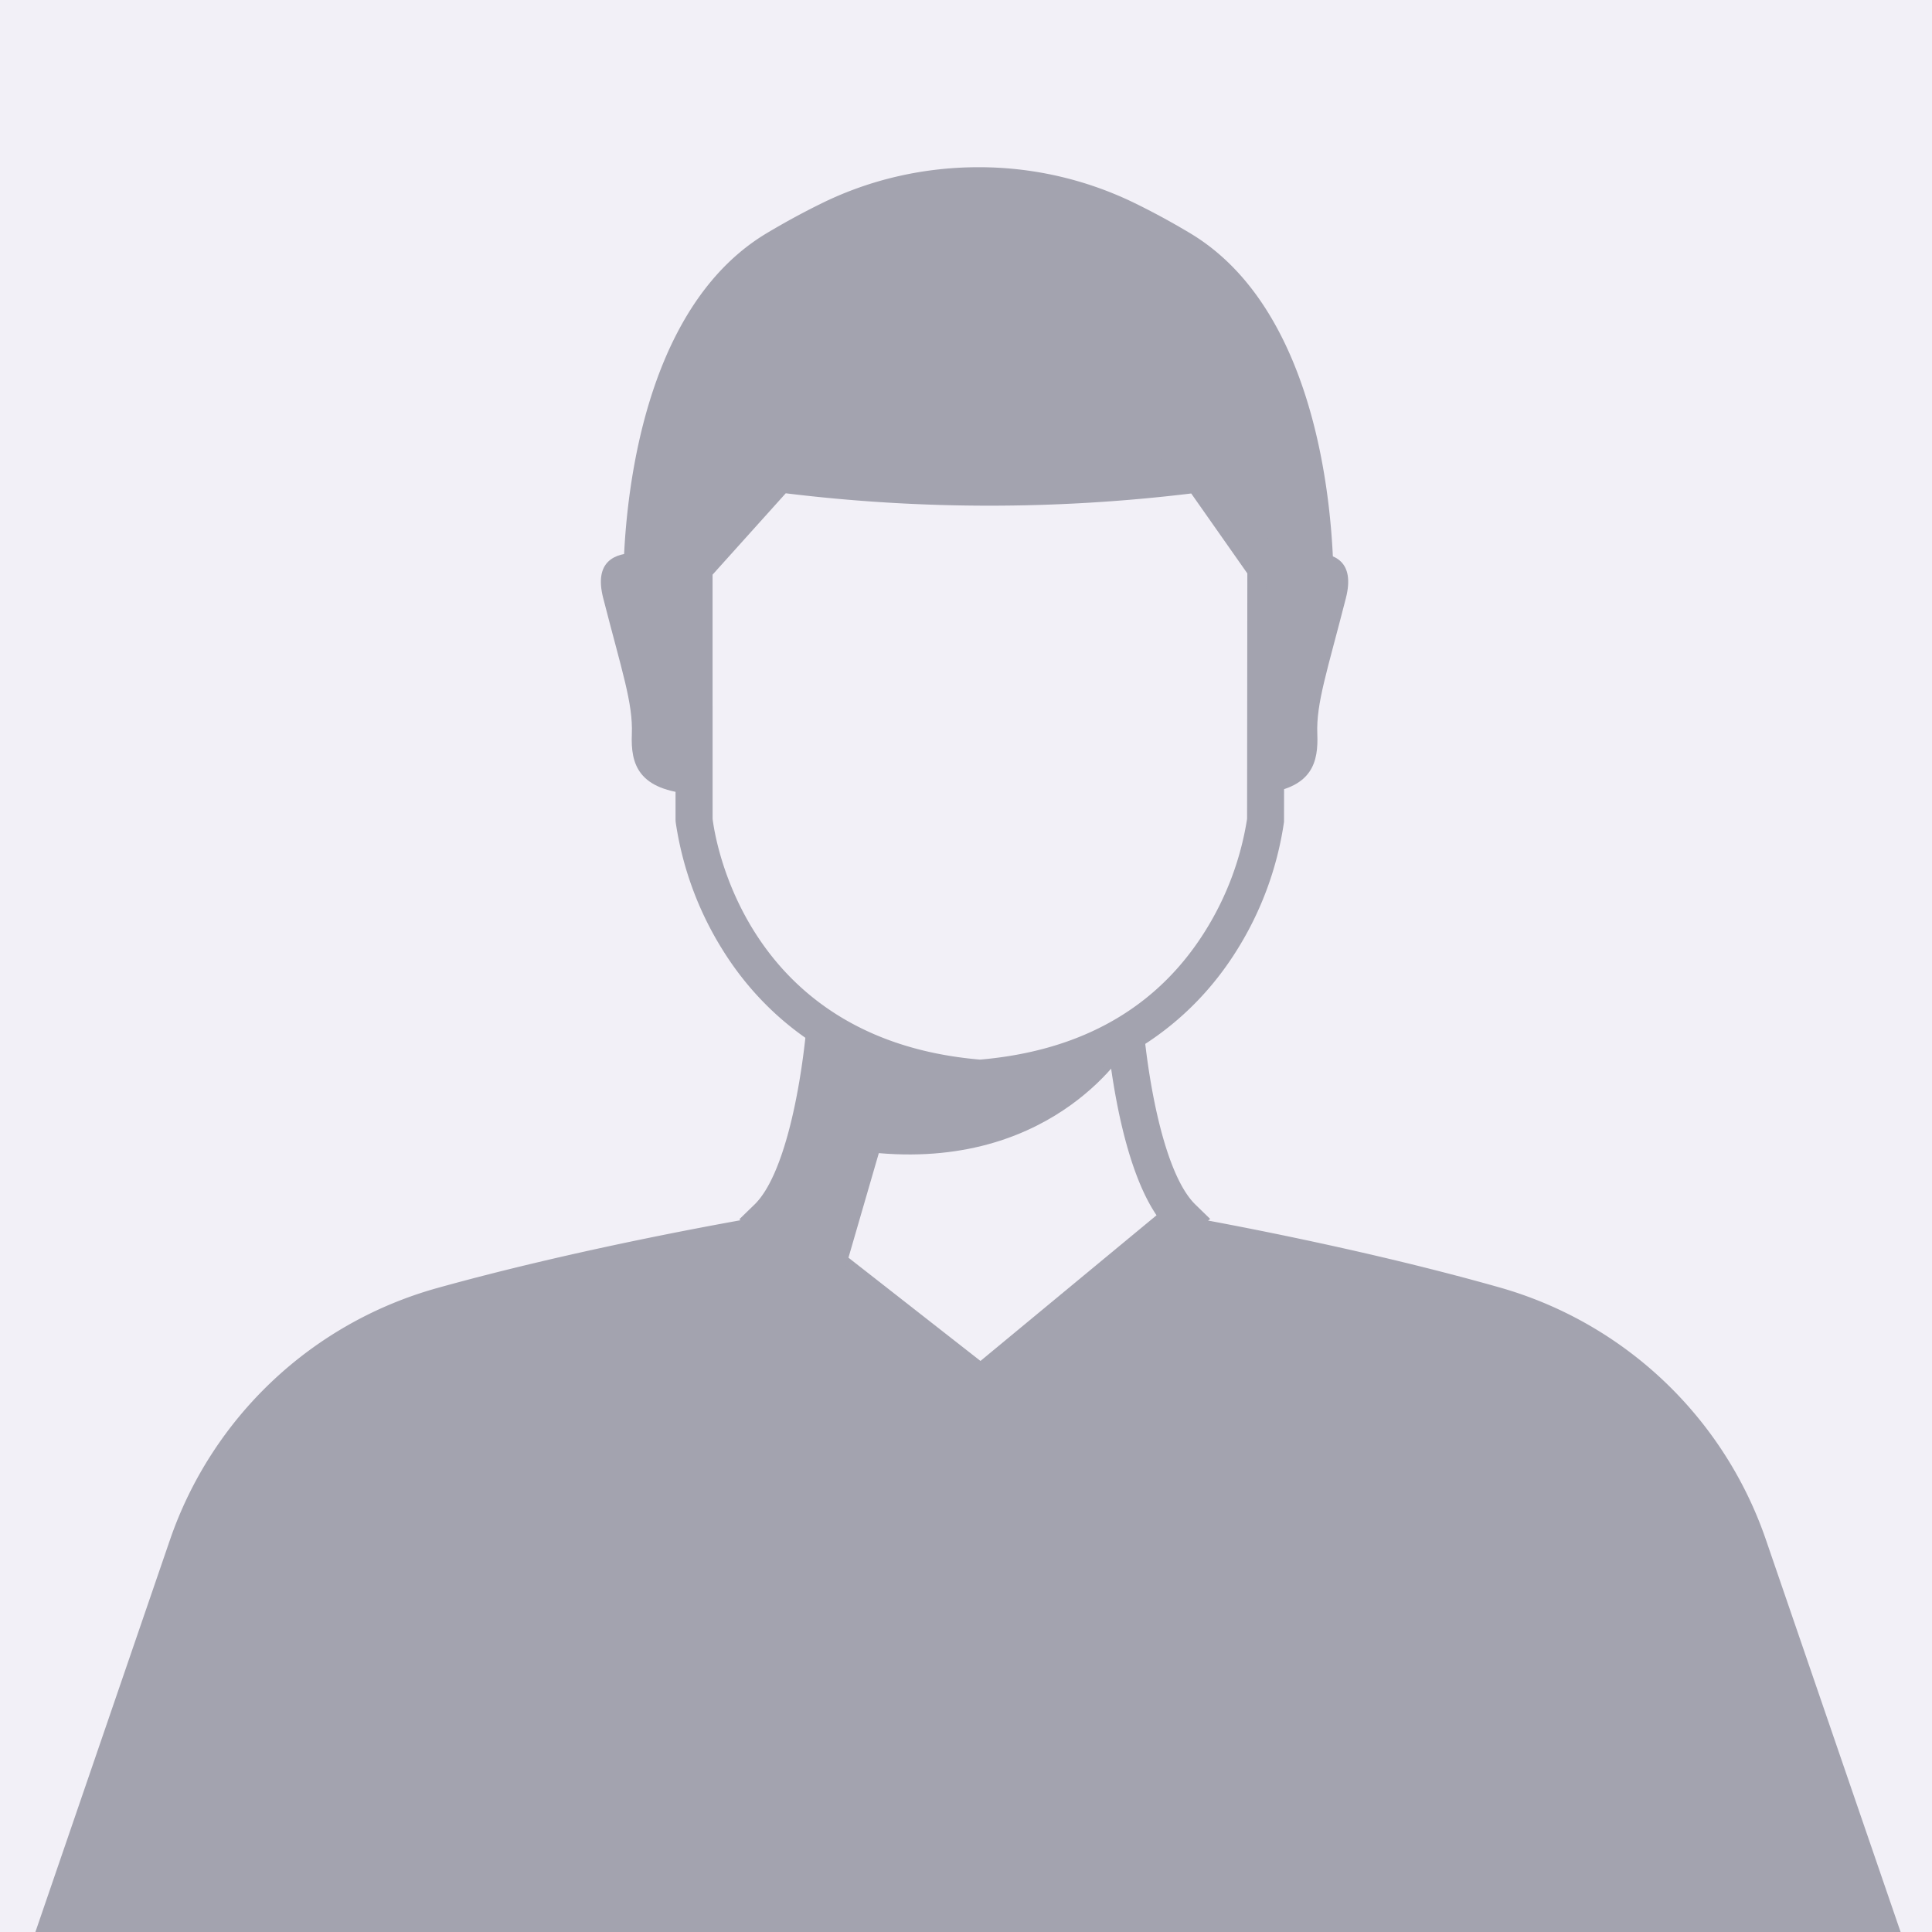
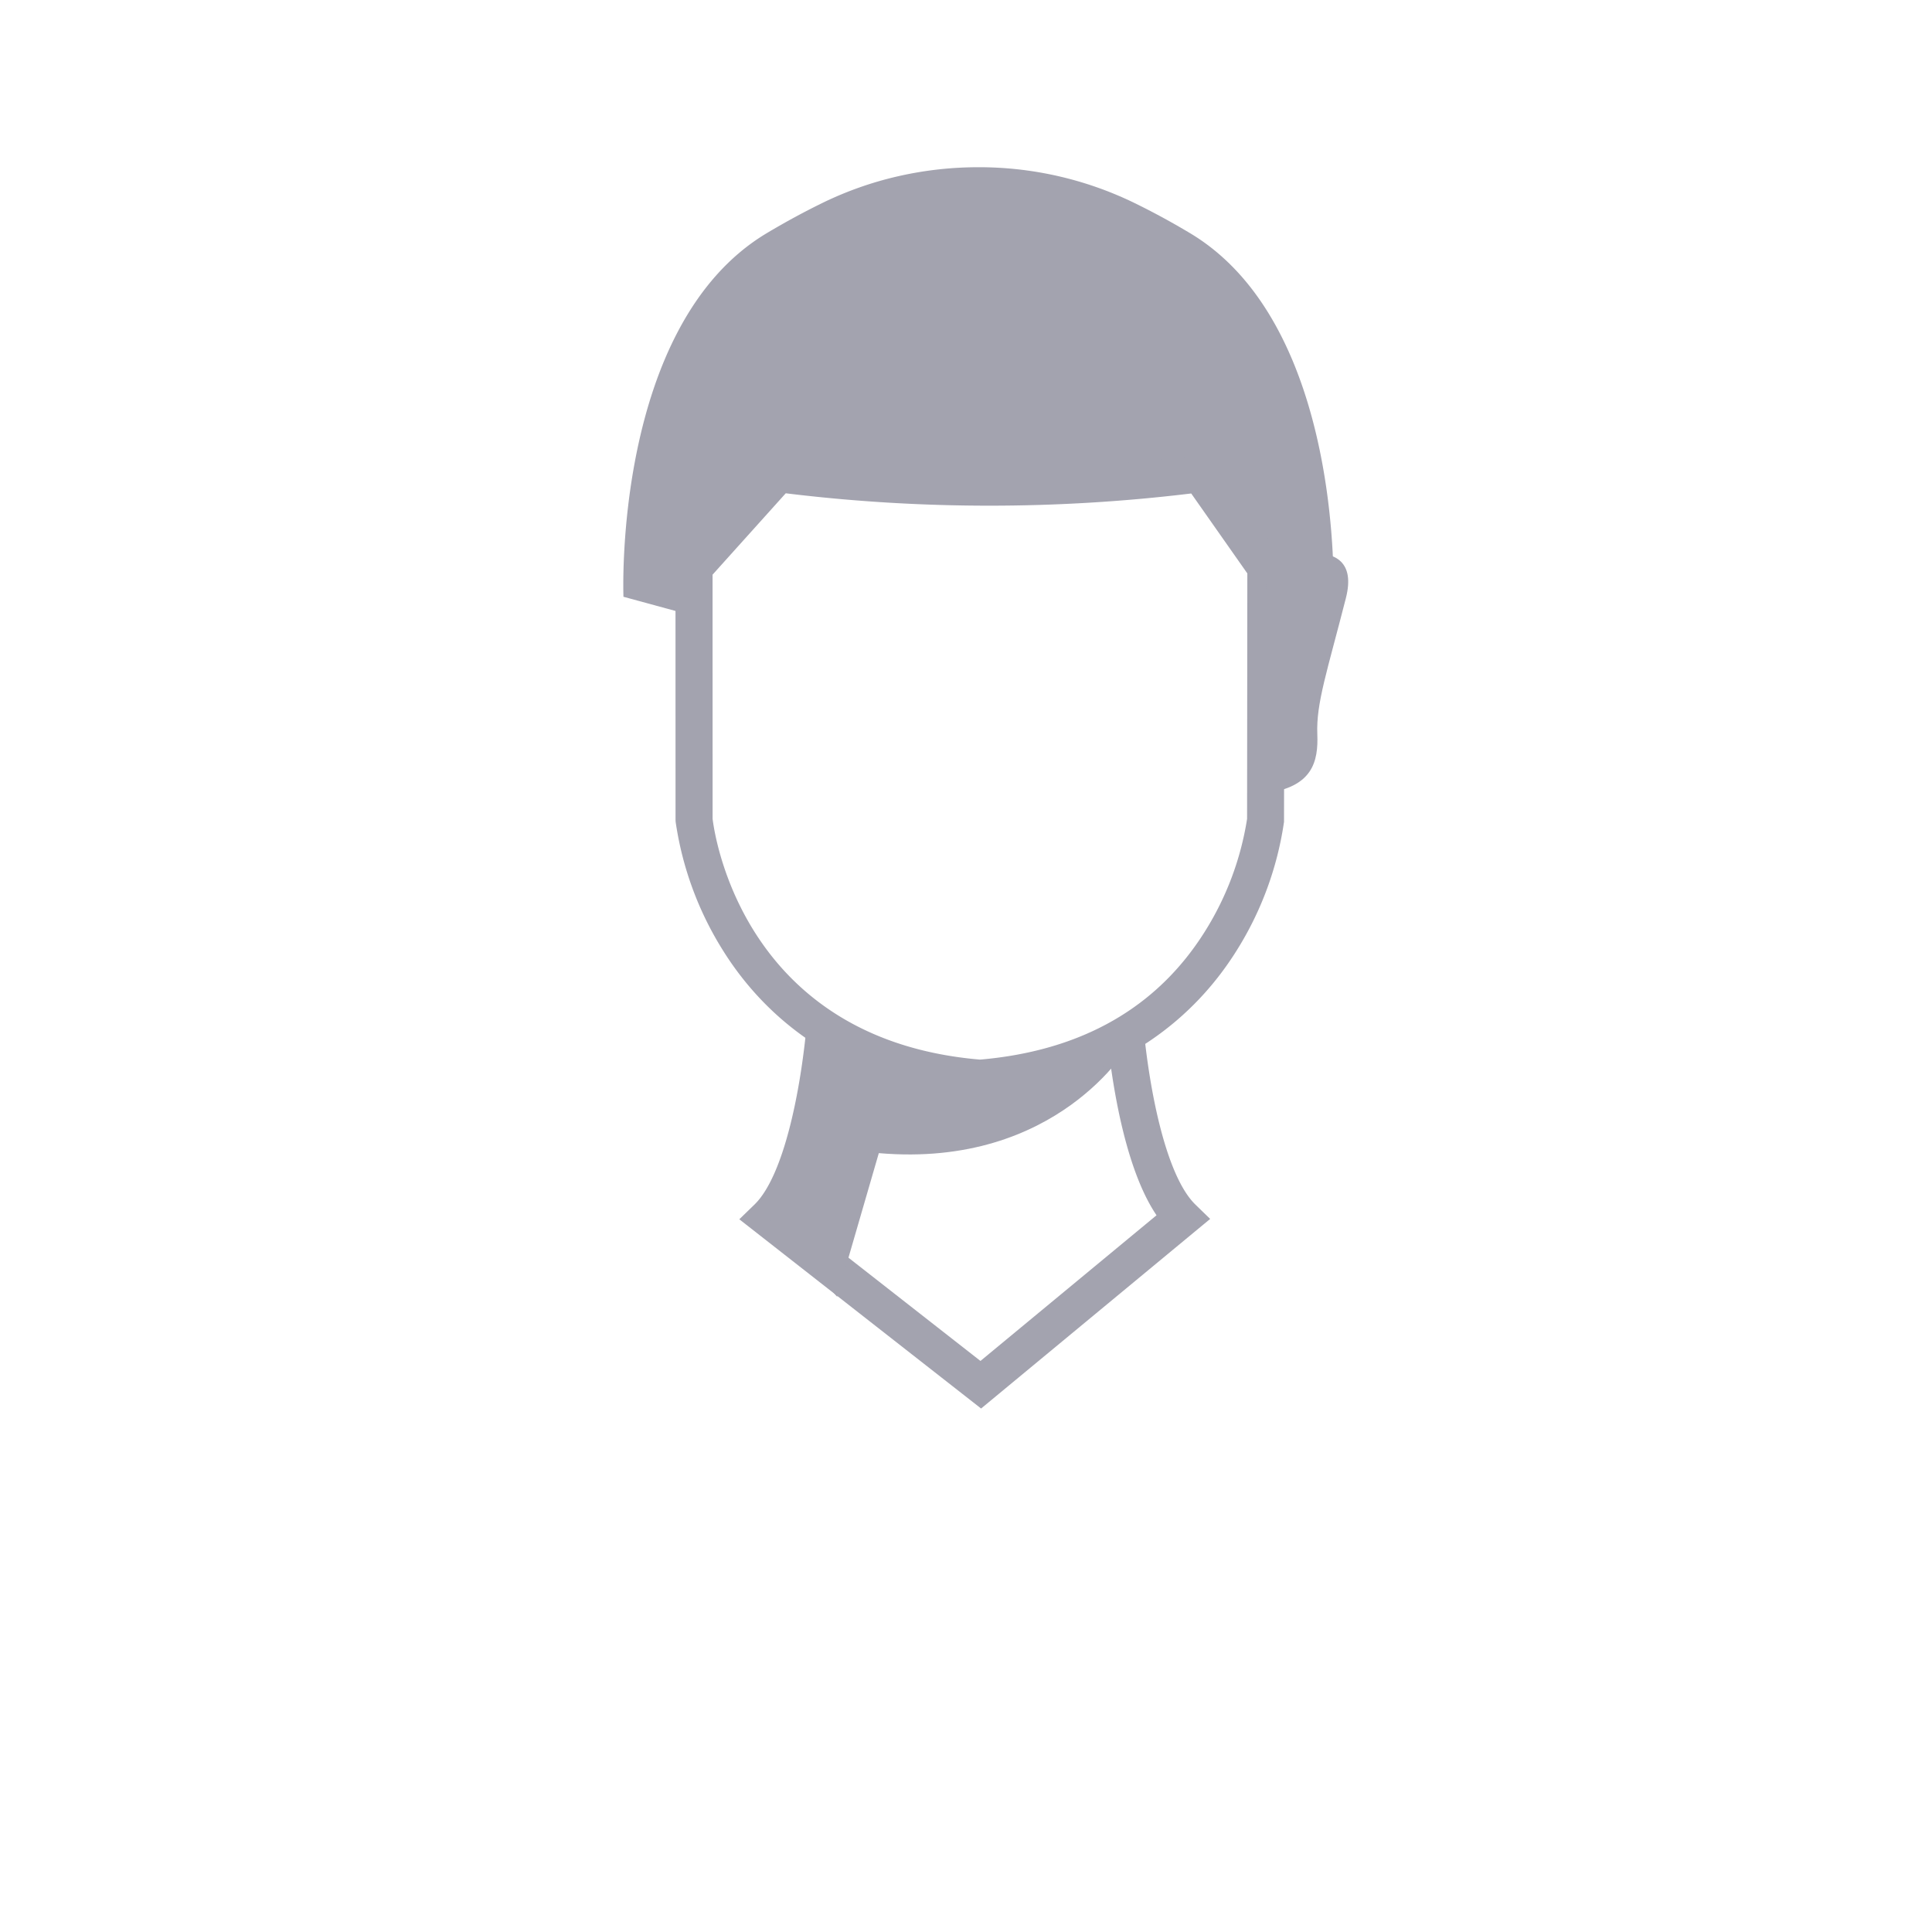
<svg xmlns="http://www.w3.org/2000/svg" width="262" height="262" viewBox="0 0 262 262">
  <g id="Grupo_4601" data-name="Grupo 4601" transform="translate(0.114 -0.429)">
    <g id="Grupo_4593" data-name="Grupo 4593" transform="translate(0 0)">
      <g id="Grupo_4562" data-name="Grupo 4562" transform="translate(0 0)">
-         <rect id="Retângulo_13" data-name="Retângulo 13" width="262" height="262" transform="translate(-0.114 0.429)" fill="#f2f0f7" />
-       </g>
+         </g>
    </g>
    <g id="Grupo_4586" data-name="Grupo 4586" transform="translate(4.682 23.108)">
-       <path id="Caminho_4684" data-name="Caminho 4684" d="M408.542,51.514,390.267-1.71A53.664,53.664,0,0,0,354.142-35.9c-18.2-5.158-37.58-8.739-43.3-9.754.1.106.208.221.315.321L283.808-22.7,254.873-45.337c.126-.119.245-.245.364-.376-5.5.936-26.154,4.6-45.254,9.93a53.491,53.491,0,0,0-36.162,34.2L155.6,51.514Z" transform="translate(-155.596 187.807)" fill="#a3a3af" />
      <path id="Caminho_4685" data-name="Caminho 4685" d="M262.329-32.868c-3.956-3.856-6.255-15.358-7.091-24.587a37.293,37.293,0,0,1-4.762,2.827c.73,6.432,2.506,17.187,6.583,23.211L233.182-11.661,207.855-31.473c4.194-6.251,5.936-17.5,6.619-23.815a36.622,36.622,0,0,1-4.76-3.084c-.761,9.367-3.073,21.509-7.174,25.5l-2.061,2L233.269-5.21l31.063-25.71Z" transform="translate(-105.017 173.541)" fill="#a3a3af" />
      <path id="Caminho_4686" data-name="Caminho 4686" d="M251.3-55.776s-9.633,16.751-33.922,14.659l-5.653,19.472-9.452-10.7,7.568-24.9s22.824,10.052,41.46,1.465" transform="translate(-102.997 174.815)" fill="#a3a3af" />
      <path id="Caminho_4687" data-name="Caminho 4687" d="M289.379-54.27l-9.167,2.493.008-6.451-8.933-12.727a225.08,225.08,0,0,1-28.581,1.823,225.088,225.088,0,0,1-28.583-1.823L202.678-58.228v6.566l-9.573-2.608s-1.482-36.786,19.416-49.3c2.714-1.621,5.29-3,7.721-4.184a47.557,47.557,0,0,1,10.271-3.582,48.891,48.891,0,0,1,10.728-1.187,48.181,48.181,0,0,1,20.995,4.769c2.431,1.18,5.013,2.563,7.721,4.184,20.9,12.513,19.423,49.3,19.423,49.3" transform="translate(-113.353 112.521)" fill="#a3a3af" />
      <path id="Caminho_4688" data-name="Caminho 4688" d="M237.594-12.111h.177c13.74-1.2,24-7.063,30.481-17.447a40.451,40.451,0,0,0,5.672-15.2l.034-33.28-7.61-10.841a227.451,227.451,0,0,1-54.987-.026l-9.924,11.036.006,33.116c.279,2.323,4.256,29.864,36.151,32.637m.393,5.026-.715-.011c-19.251-1.636-29.343-11.67-34.417-19.8a44.886,44.886,0,0,1-6.425-17.453l-.013-.257-.006-35.185,12.972-14.427,1.308.17a222.463,222.463,0,0,0,56.524,0l1.506-.194,10.262,14.622-.049,35.27a44.862,44.862,0,0,1-6.423,17.453c-5.077,8.129-15.169,18.164-34.42,19.8Z" transform="translate(-109.602 133.121)" fill="#a3a3af" />
-       <path id="Caminho_4689" data-name="Caminho 4689" d="M204.292-55.207c-7.665-.523-8.6-4.124-8.442-8.163.168-4.181-1.348-8.525-3.884-18.438s11.149-4.8,11.149-4.8l1.17,2.9Z" transform="translate(-114.962 140.233)" fill="#a3a3af" />
      <path id="Caminho_4690" data-name="Caminho 4690" d="M245.116-81.809c-2.529,9.916-4.045,14.257-3.877,18.438.151,3.769-.651,7.163-6.976,8.023l.032-30.589-.427-.345.132-.33s13.642-5.113,11.117,4.8" transform="translate(-67.393 140.233)" fill="#a3a3af" />
    </g>
  </g>
</svg>